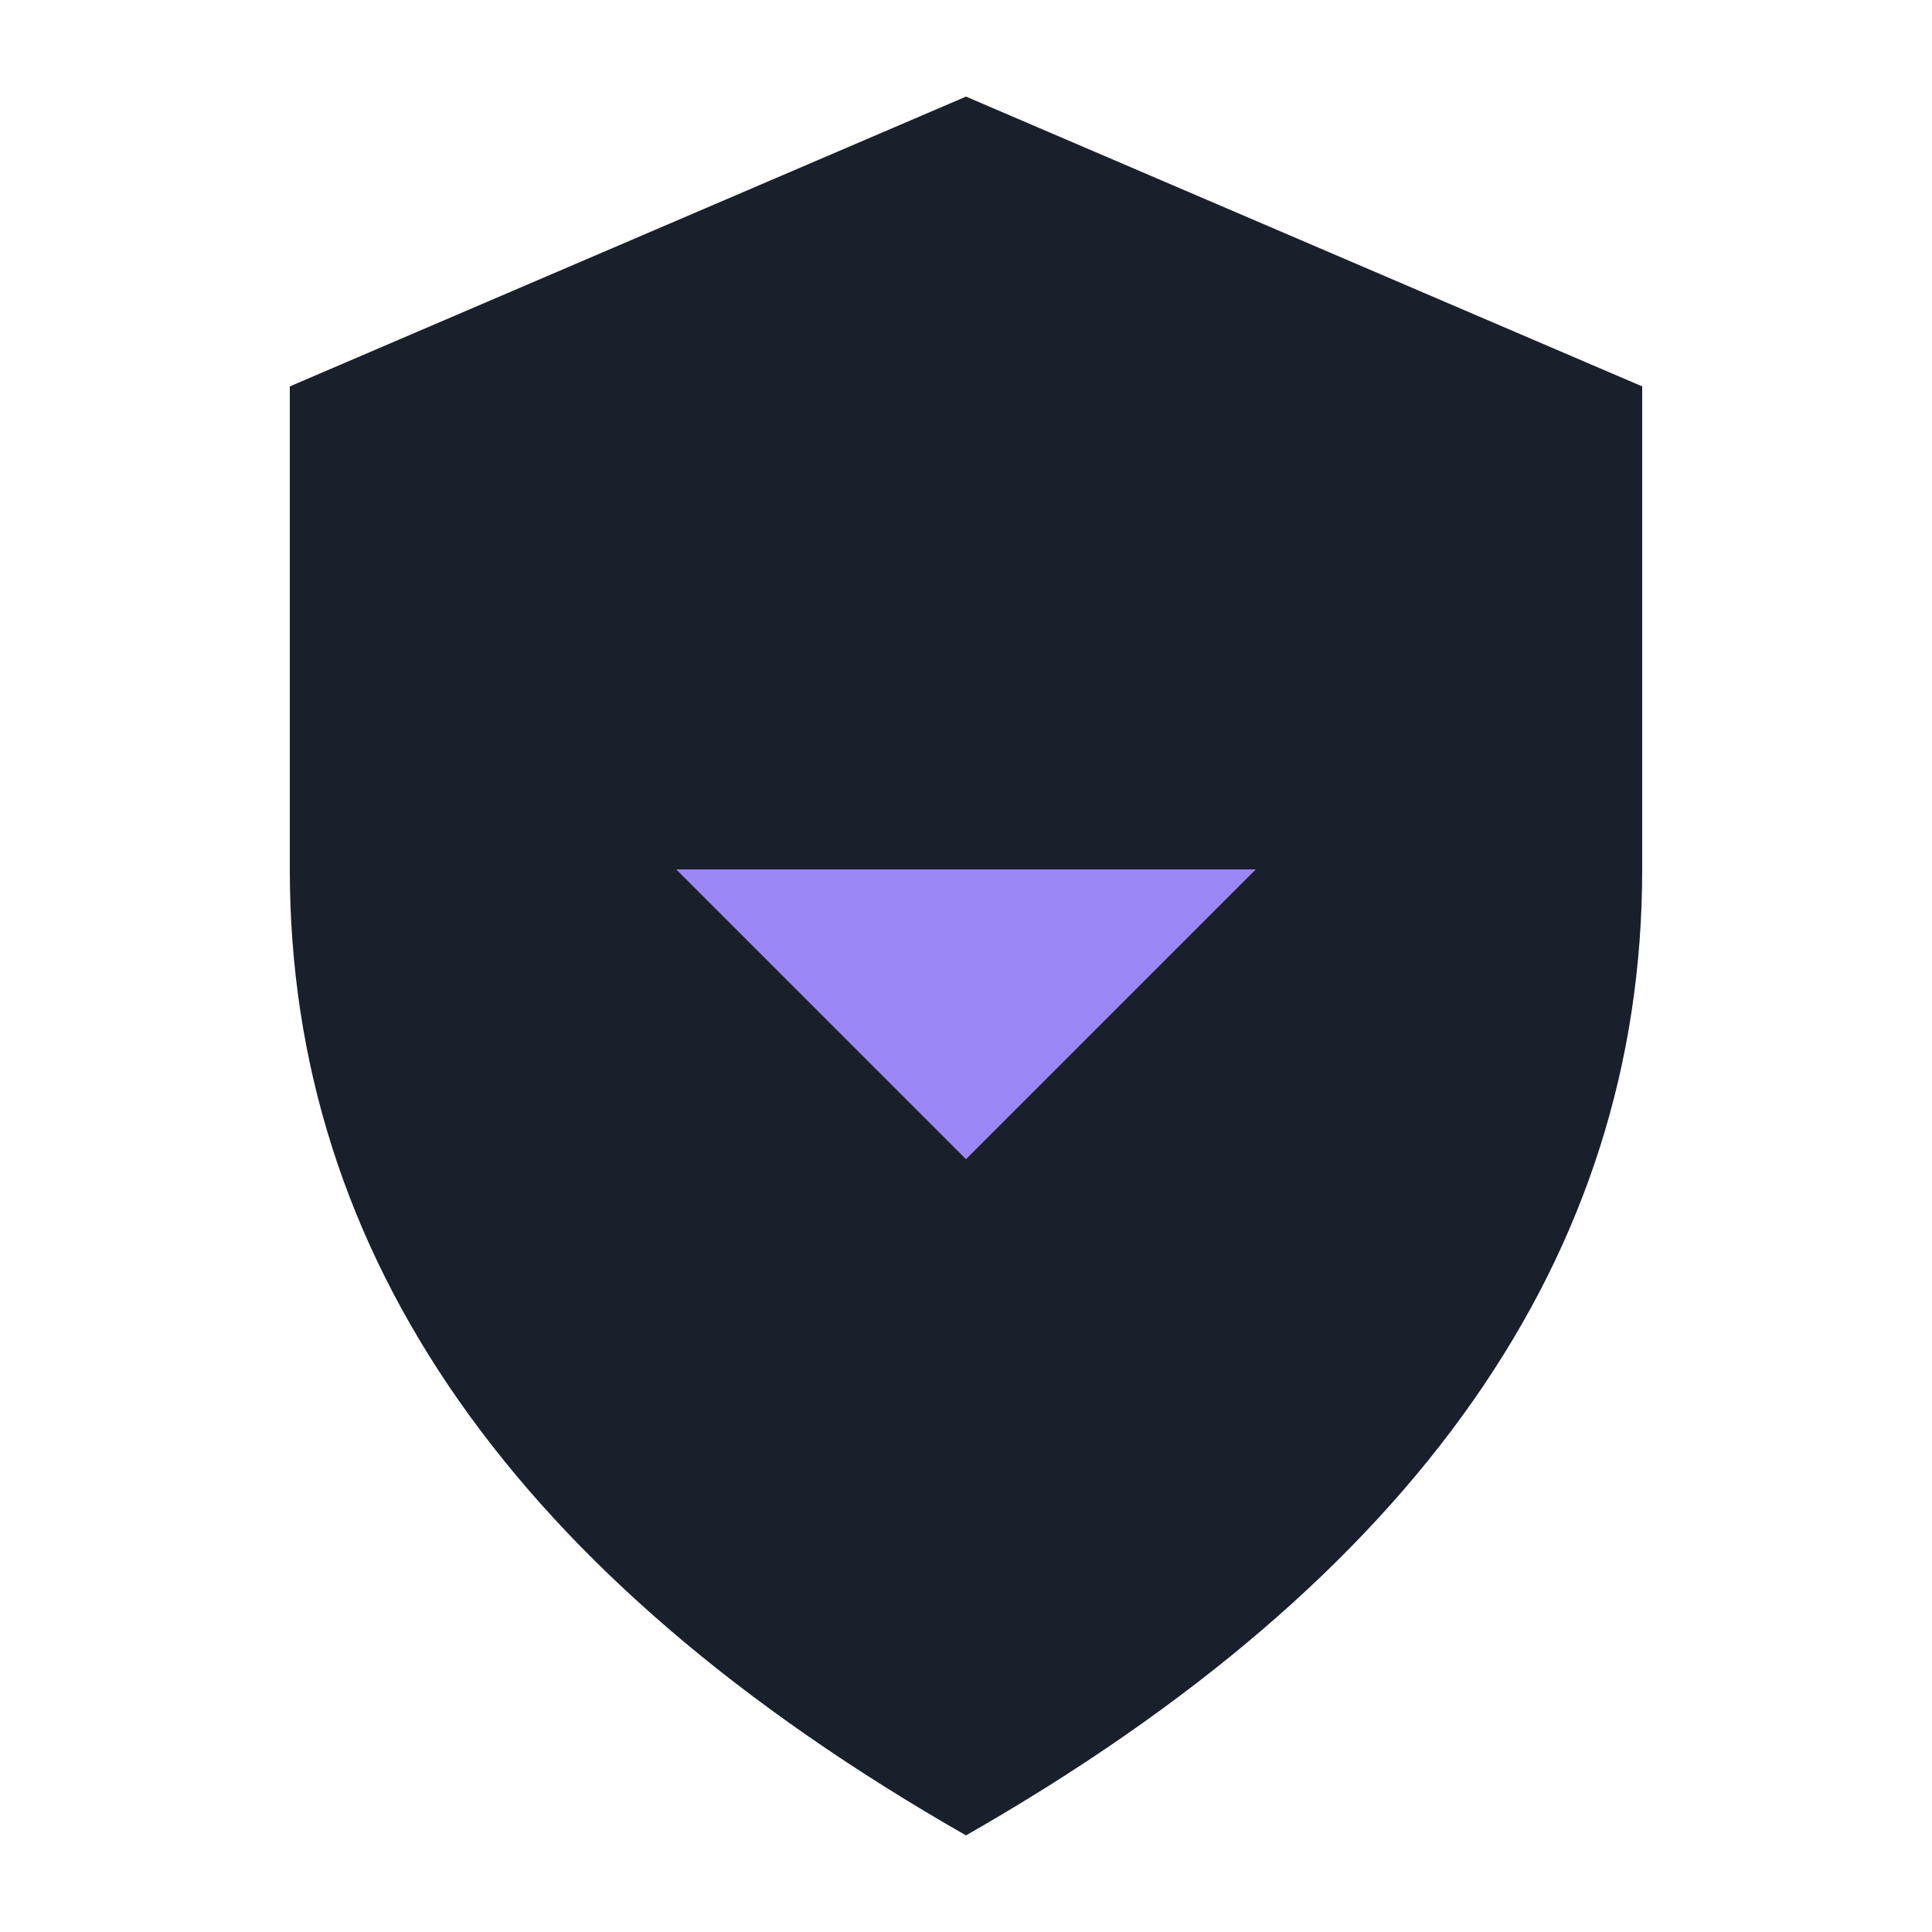
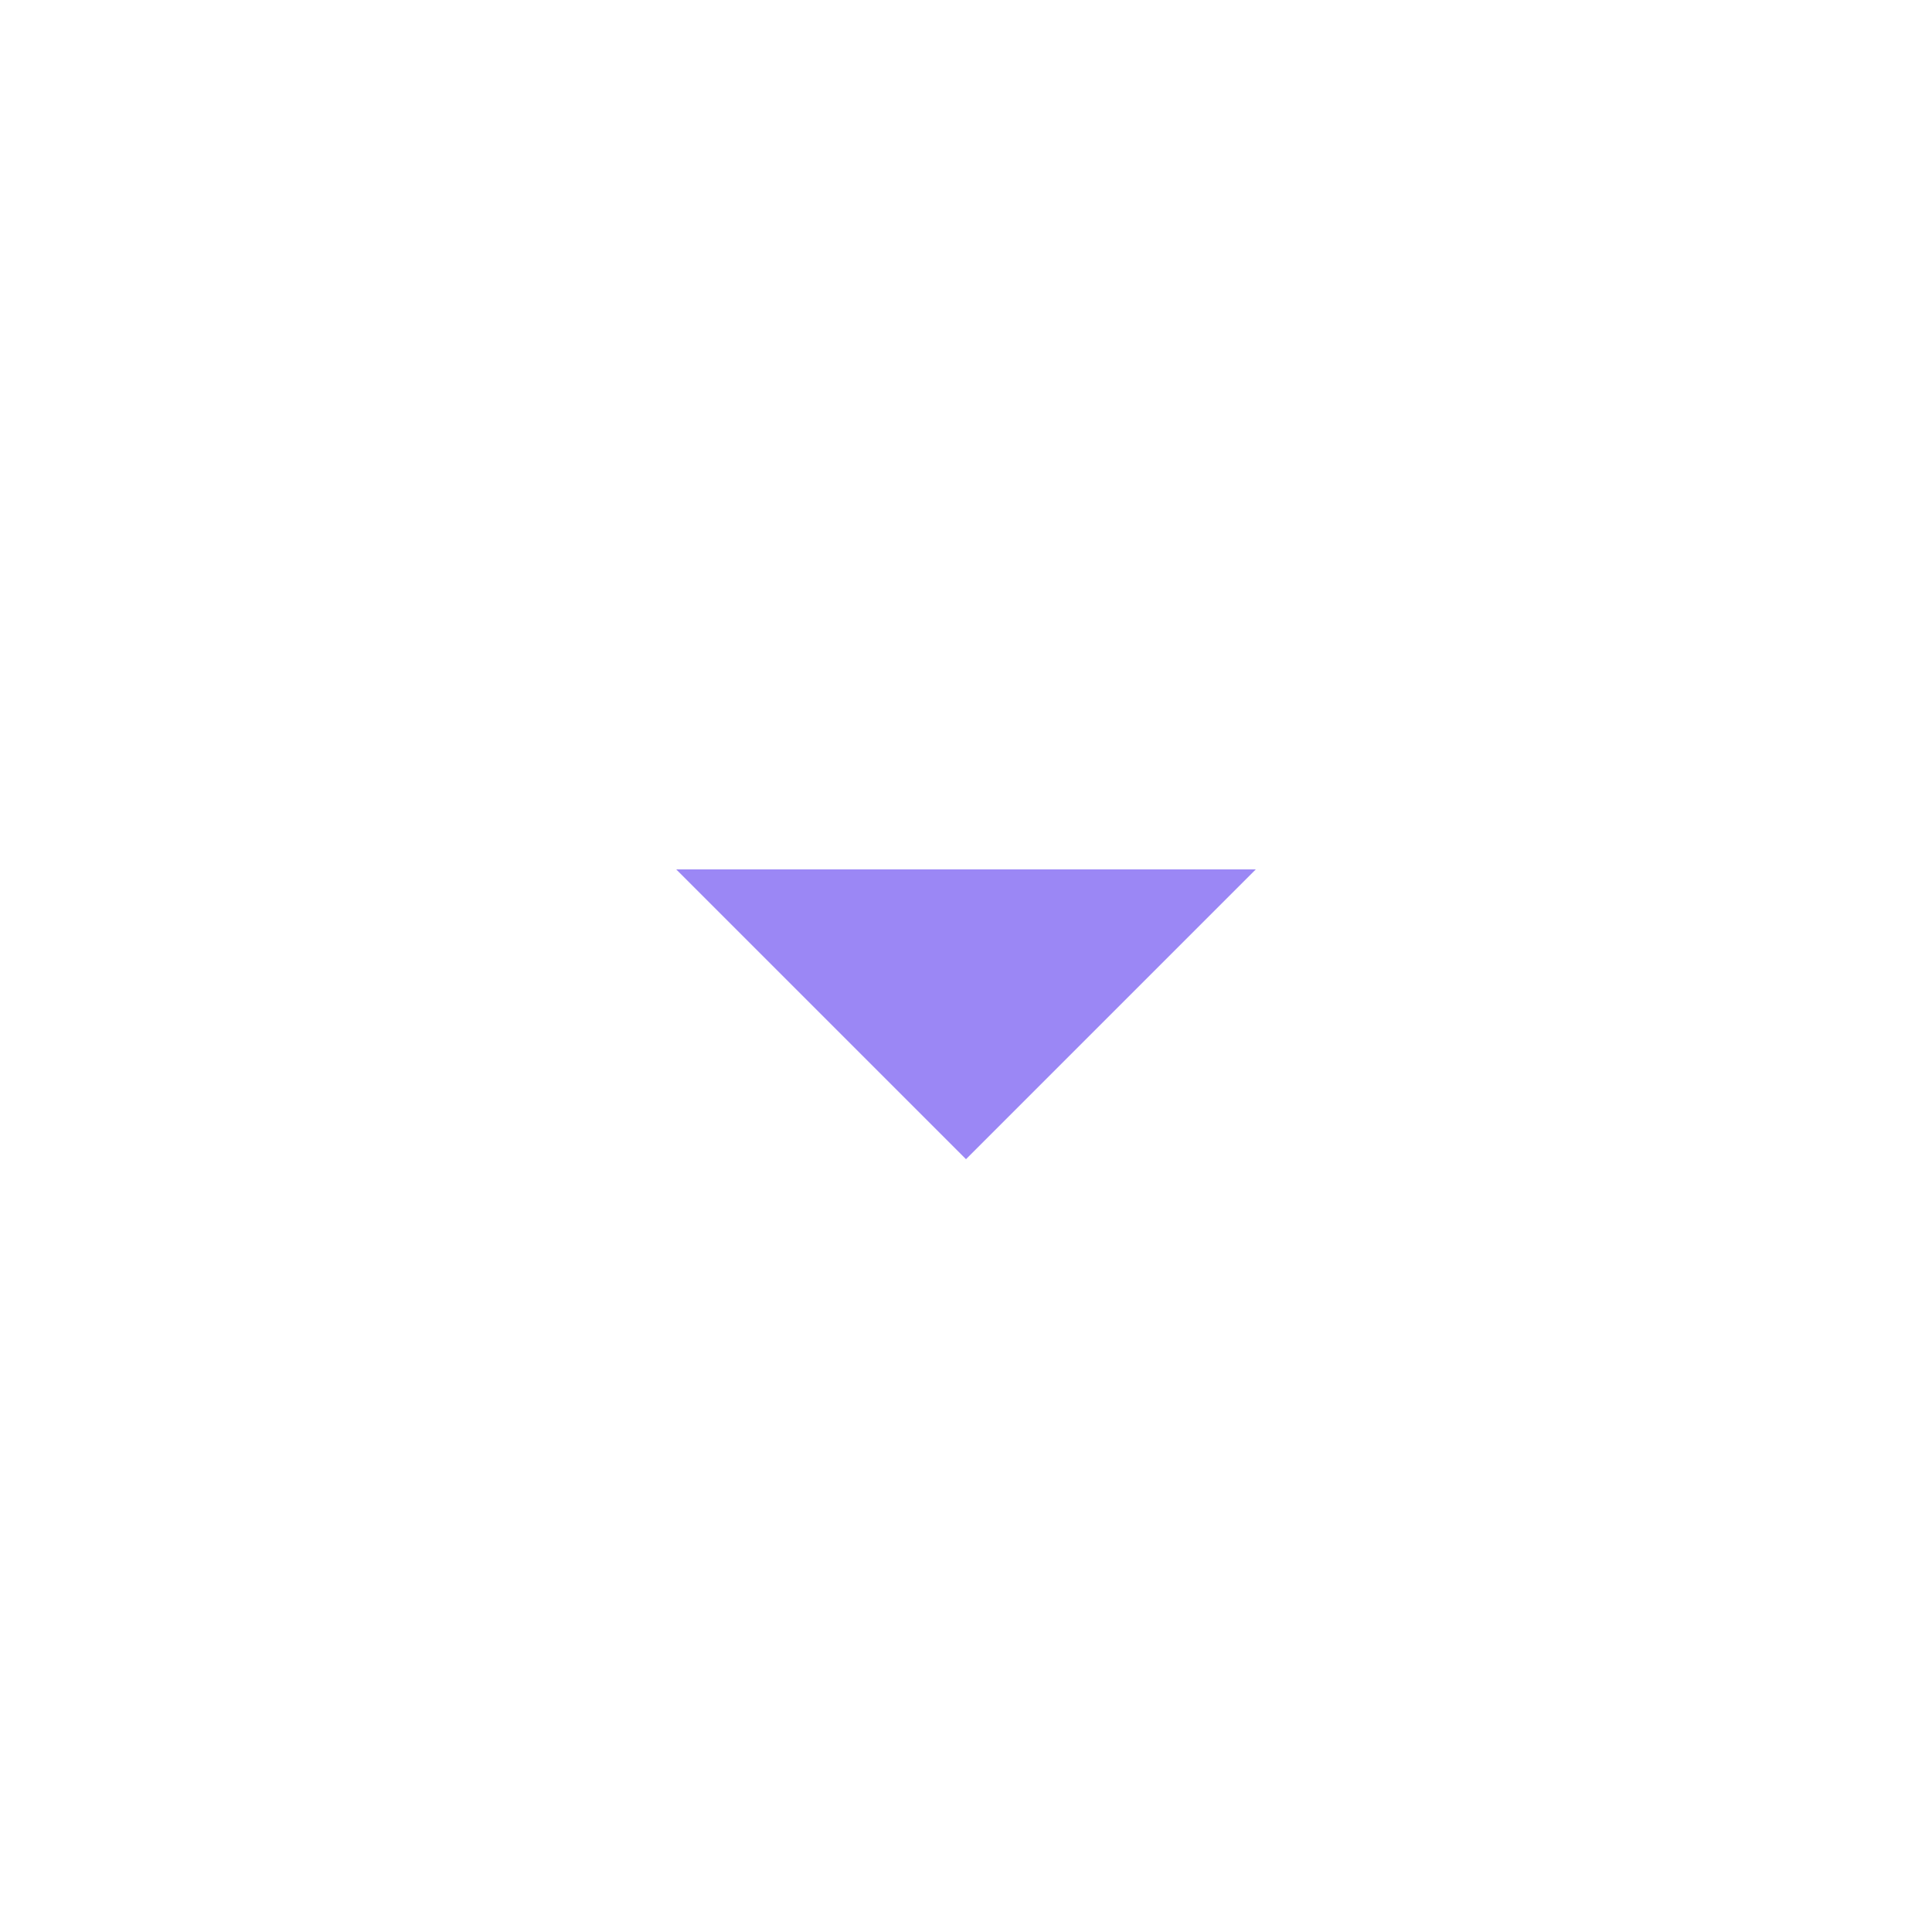
<svg xmlns="http://www.w3.org/2000/svg" viewBox="0 0 100 100">
-   <path fill="#1A1F2C" d="M50 5 L85 20 L85 45 Q85 75 50 95 Q15 75 15 45 L15 20 Z" />
  <path fill="#9b87f5" d="M50 25 L50 75 M35 45 L50 60 L65 45" />
</svg>